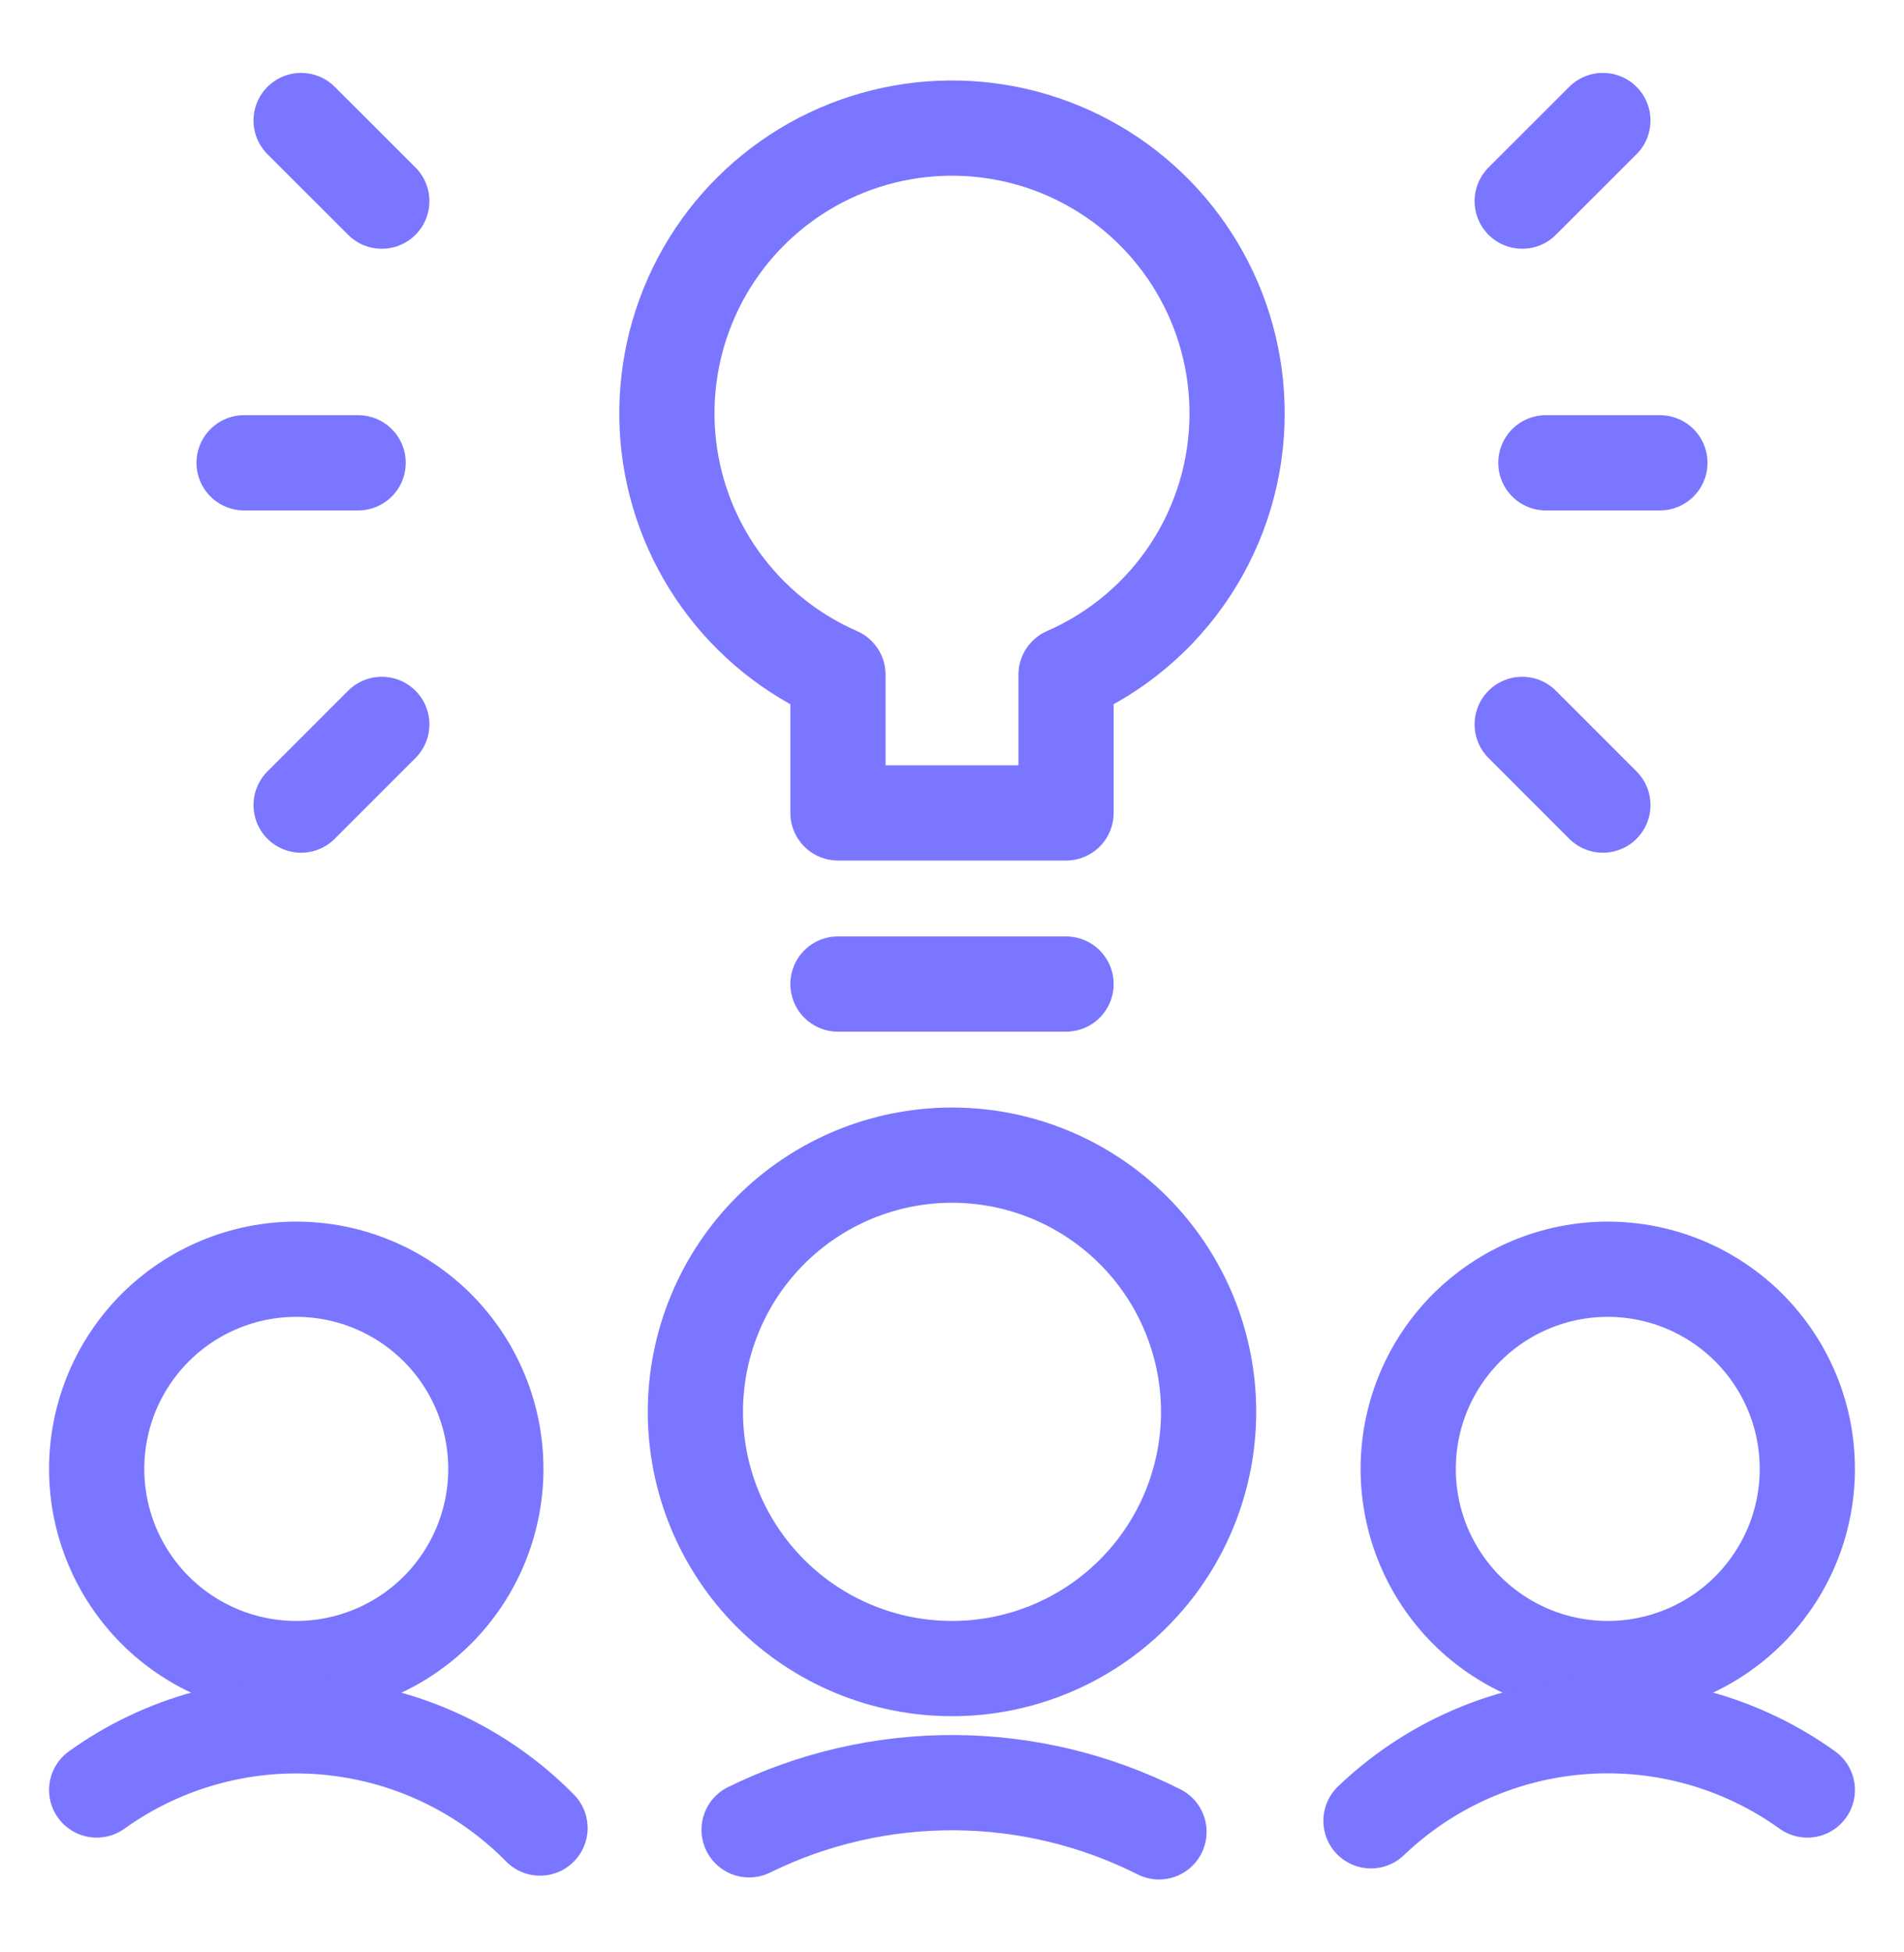
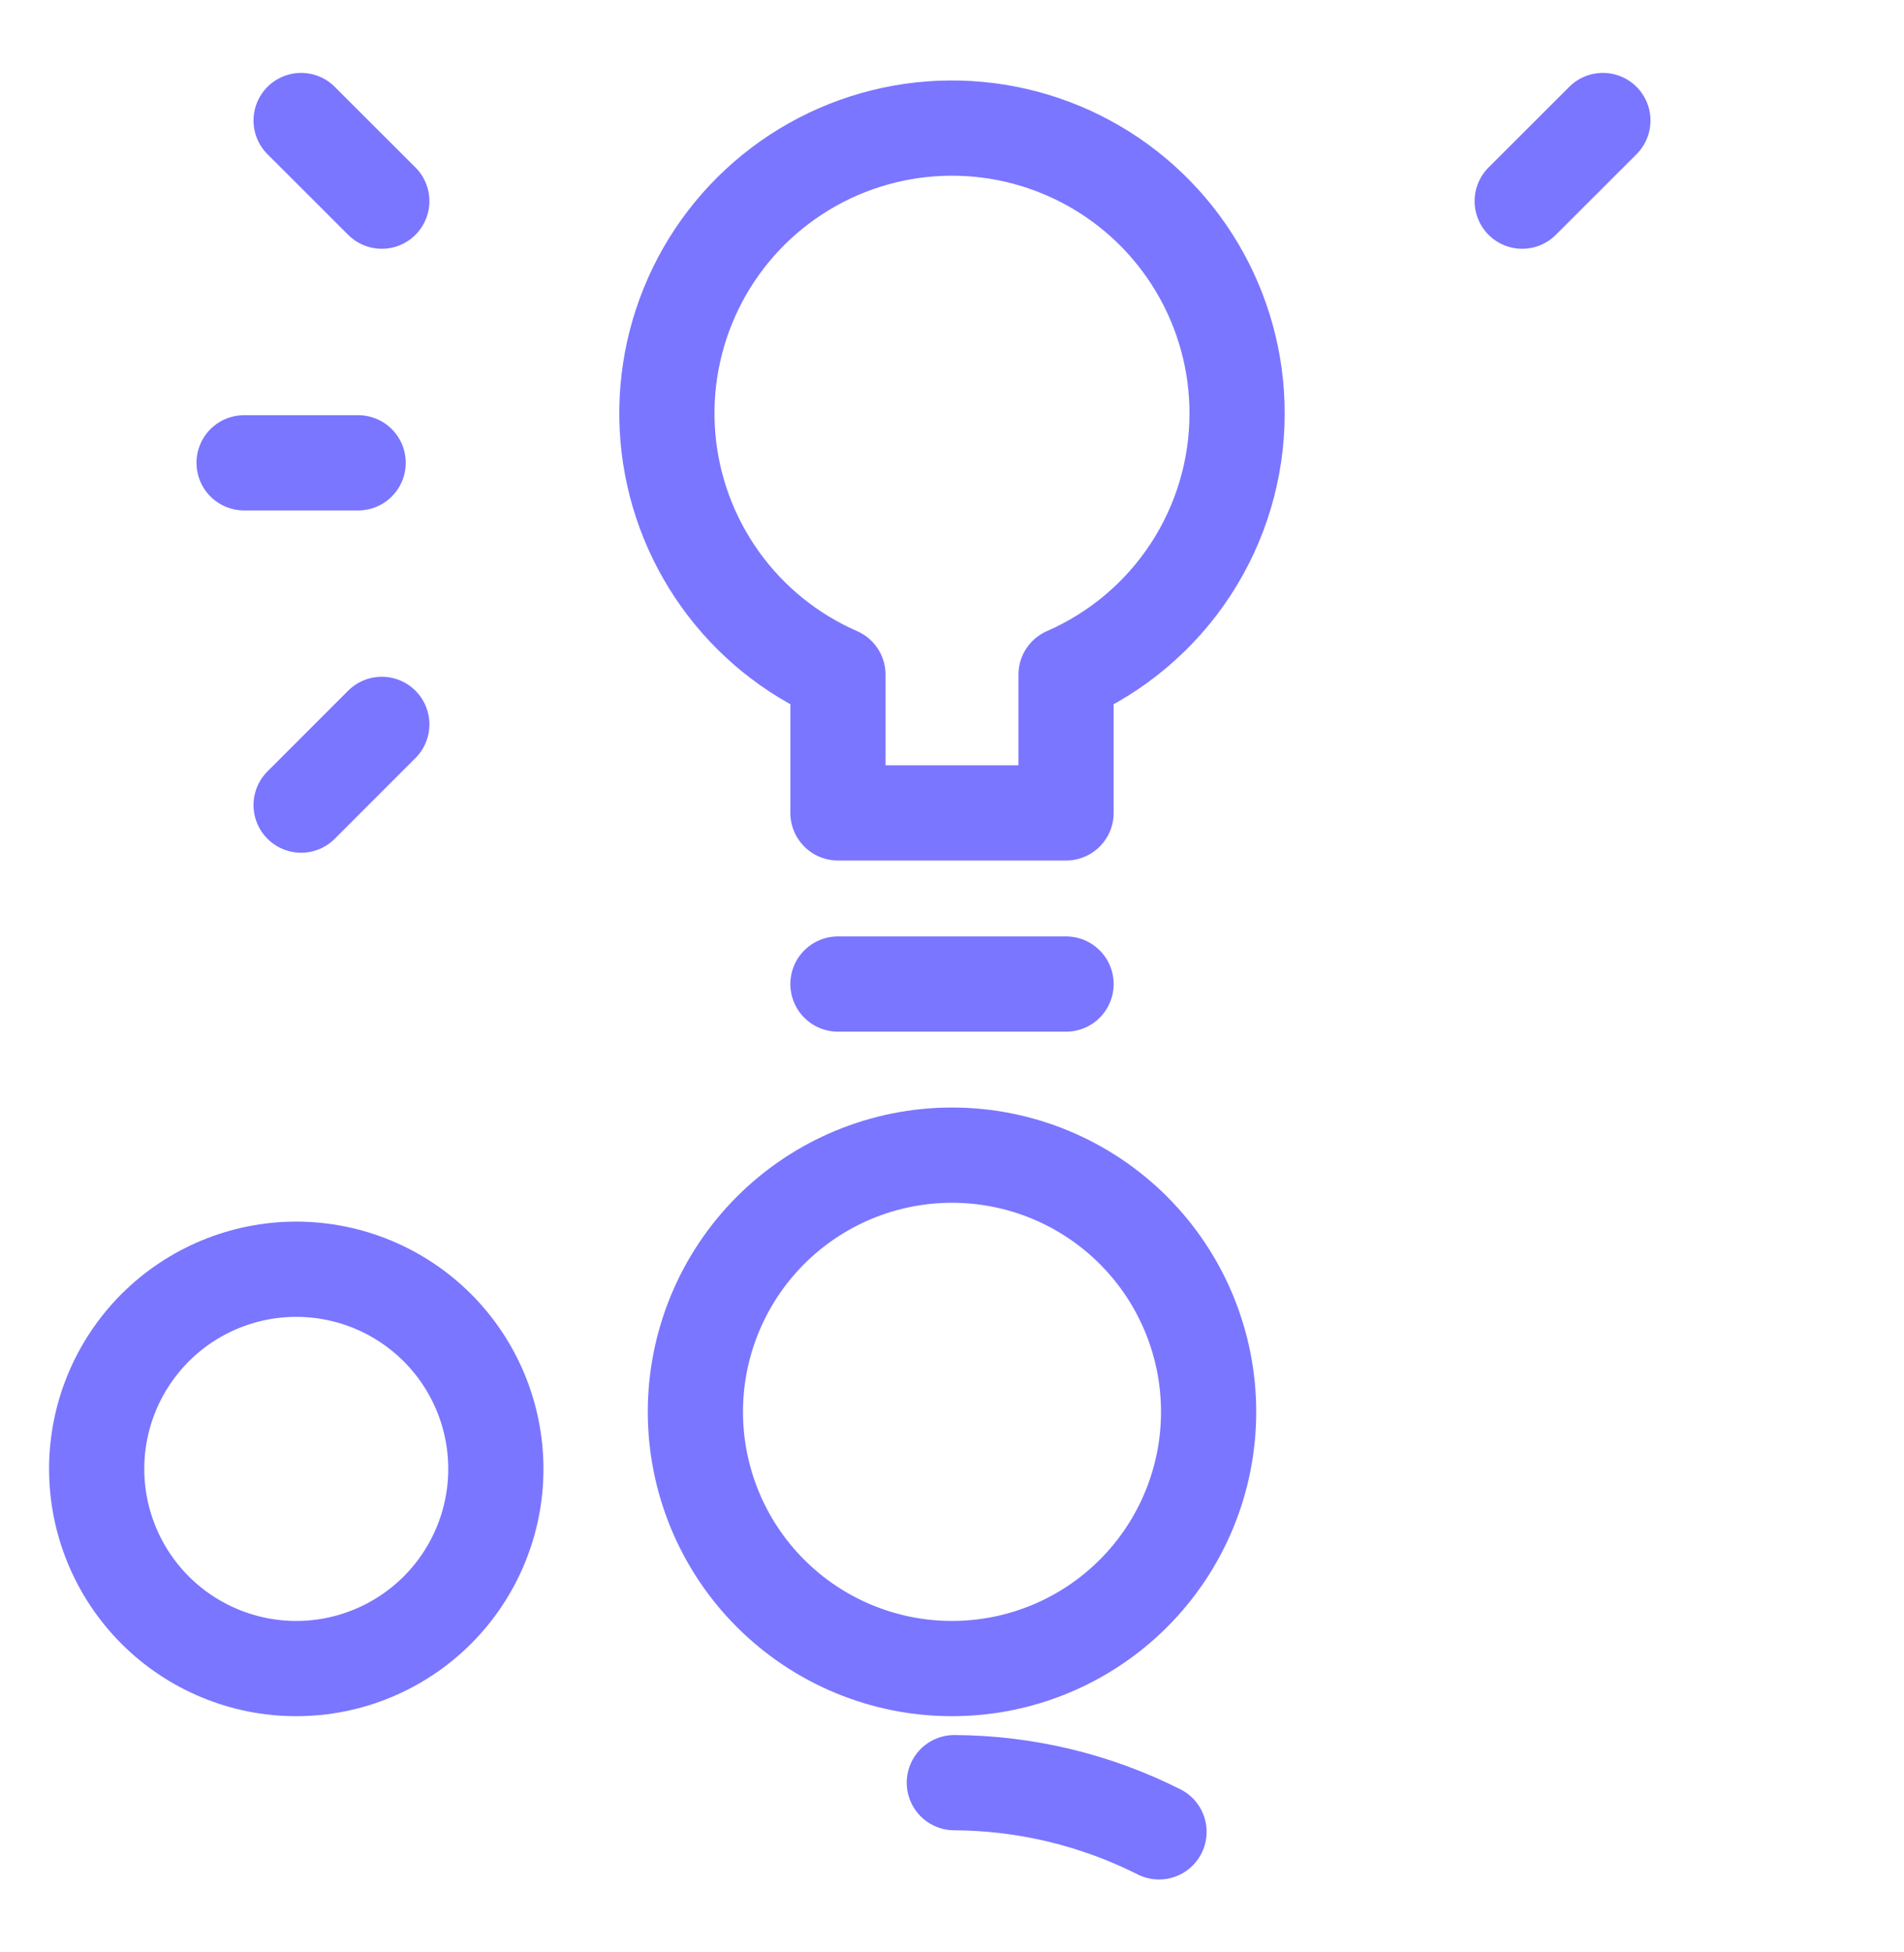
<svg xmlns="http://www.w3.org/2000/svg" width="40" height="41" viewBox="0 0 40 41" fill="none">
  <path d="M2.031 30.847C2.031 31.959 2.473 33.025 3.259 33.812C4.046 34.598 5.112 35.04 6.224 35.04C7.336 35.04 8.402 34.598 9.189 33.812C9.975 33.025 10.417 31.959 10.417 30.847C10.417 29.735 9.975 28.669 9.189 27.882C8.402 27.096 7.336 26.654 6.224 26.654C5.112 26.654 4.046 27.096 3.259 27.882C2.473 28.669 2.031 29.735 2.031 30.847Z" stroke="#7A76FF" stroke-width="2" stroke-linecap="round" stroke-linejoin="round" />
-   <path d="M11.345 38.389C10.143 37.167 8.543 36.415 6.836 36.269C5.128 36.122 3.424 36.591 2.031 37.59" stroke="#7A76FF" stroke-width="2" stroke-linecap="round" stroke-linejoin="round" />
-   <path d="M29.584 30.847C29.584 31.398 29.692 31.943 29.903 32.452C30.113 32.96 30.422 33.422 30.811 33.812C31.201 34.201 31.663 34.51 32.172 34.721C32.68 34.931 33.226 35.04 33.776 35.04C34.327 35.04 34.872 34.931 35.381 34.721C35.889 34.51 36.352 34.201 36.741 33.812C37.13 33.422 37.439 32.96 37.65 32.452C37.861 31.943 37.969 31.398 37.969 30.847C37.969 30.296 37.861 29.751 37.65 29.242C37.439 28.734 37.13 28.272 36.741 27.882C36.352 27.493 35.889 27.184 35.381 26.973C34.872 26.763 34.327 26.654 33.776 26.654C33.226 26.654 32.68 26.763 32.172 26.973C31.663 27.184 31.201 27.493 30.811 27.882C30.422 28.272 30.113 28.734 29.903 29.242C29.692 29.751 29.584 30.296 29.584 30.847Z" stroke="#7A76FF" stroke-width="2" stroke-linecap="round" stroke-linejoin="round" />
-   <path d="M28.802 38.237C30.014 37.076 31.594 36.376 33.269 36.258C34.943 36.139 36.606 36.611 37.969 37.59" stroke="#7A76FF" stroke-width="2" stroke-linecap="round" stroke-linejoin="round" />
  <path d="M14.609 29.649C14.609 31.079 15.177 32.45 16.188 33.461C17.199 34.472 18.57 35.04 20 35.04C21.43 35.04 22.801 34.472 23.812 33.461C24.823 32.45 25.391 31.079 25.391 29.649C25.391 28.219 24.823 26.848 23.812 25.837C22.801 24.826 21.43 24.258 20 24.258C18.57 24.258 17.199 24.826 16.188 25.837C15.177 26.848 14.609 28.219 14.609 29.649Z" stroke="#7A76FF" stroke-width="2" stroke-linecap="round" stroke-linejoin="round" />
-   <path d="M24.349 38.469C23.015 37.797 21.543 37.443 20.049 37.436C18.554 37.428 17.079 37.767 15.737 38.426" stroke="#7A76FF" stroke-width="2" stroke-linecap="round" stroke-linejoin="round" />
+   <path d="M24.349 38.469C23.015 37.797 21.543 37.443 20.049 37.436" stroke="#7A76FF" stroke-width="2" stroke-linecap="round" stroke-linejoin="round" />
  <path d="M25.989 8.681C25.99 7.601 25.698 6.541 25.145 5.613C24.592 4.685 23.799 3.924 22.849 3.411C21.899 2.897 20.828 2.65 19.749 2.695C18.67 2.74 17.623 3.076 16.72 3.667C15.816 4.259 15.089 5.083 14.616 6.054C14.143 7.025 13.941 8.105 14.031 9.182C14.122 10.258 14.502 11.289 15.131 12.167C15.76 13.045 16.614 13.737 17.604 14.169V17.071H22.396V14.169C23.464 13.703 24.373 12.936 25.012 11.961C25.65 10.986 25.99 9.846 25.989 8.681Z" stroke="#7A76FF" stroke-width="2" stroke-linecap="round" stroke-linejoin="round" />
  <path d="M17.604 20.665H22.396" stroke="#7A76FF" stroke-width="2" stroke-linecap="round" stroke-linejoin="round" />
-   <path d="M32.476 9.719H34.872" stroke="#7A76FF" stroke-width="2" stroke-linecap="round" stroke-linejoin="round" />
-   <path d="M31.979 15.212L33.674 16.907" stroke="#7A76FF" stroke-width="2" stroke-linecap="round" stroke-linejoin="round" />
  <path d="M31.979 4.224L33.674 2.531" stroke="#7A76FF" stroke-width="2" stroke-linecap="round" stroke-linejoin="round" />
  <path d="M7.524 9.719H5.128" stroke="#7A76FF" stroke-width="2" stroke-linecap="round" stroke-linejoin="round" />
  <path d="M8.021 15.212L6.326 16.907" stroke="#7A76FF" stroke-width="2" stroke-linecap="round" stroke-linejoin="round" />
  <path d="M8.021 4.224L6.326 2.531" stroke="#7A76FF" stroke-width="2" stroke-linecap="round" stroke-linejoin="round" />
</svg>